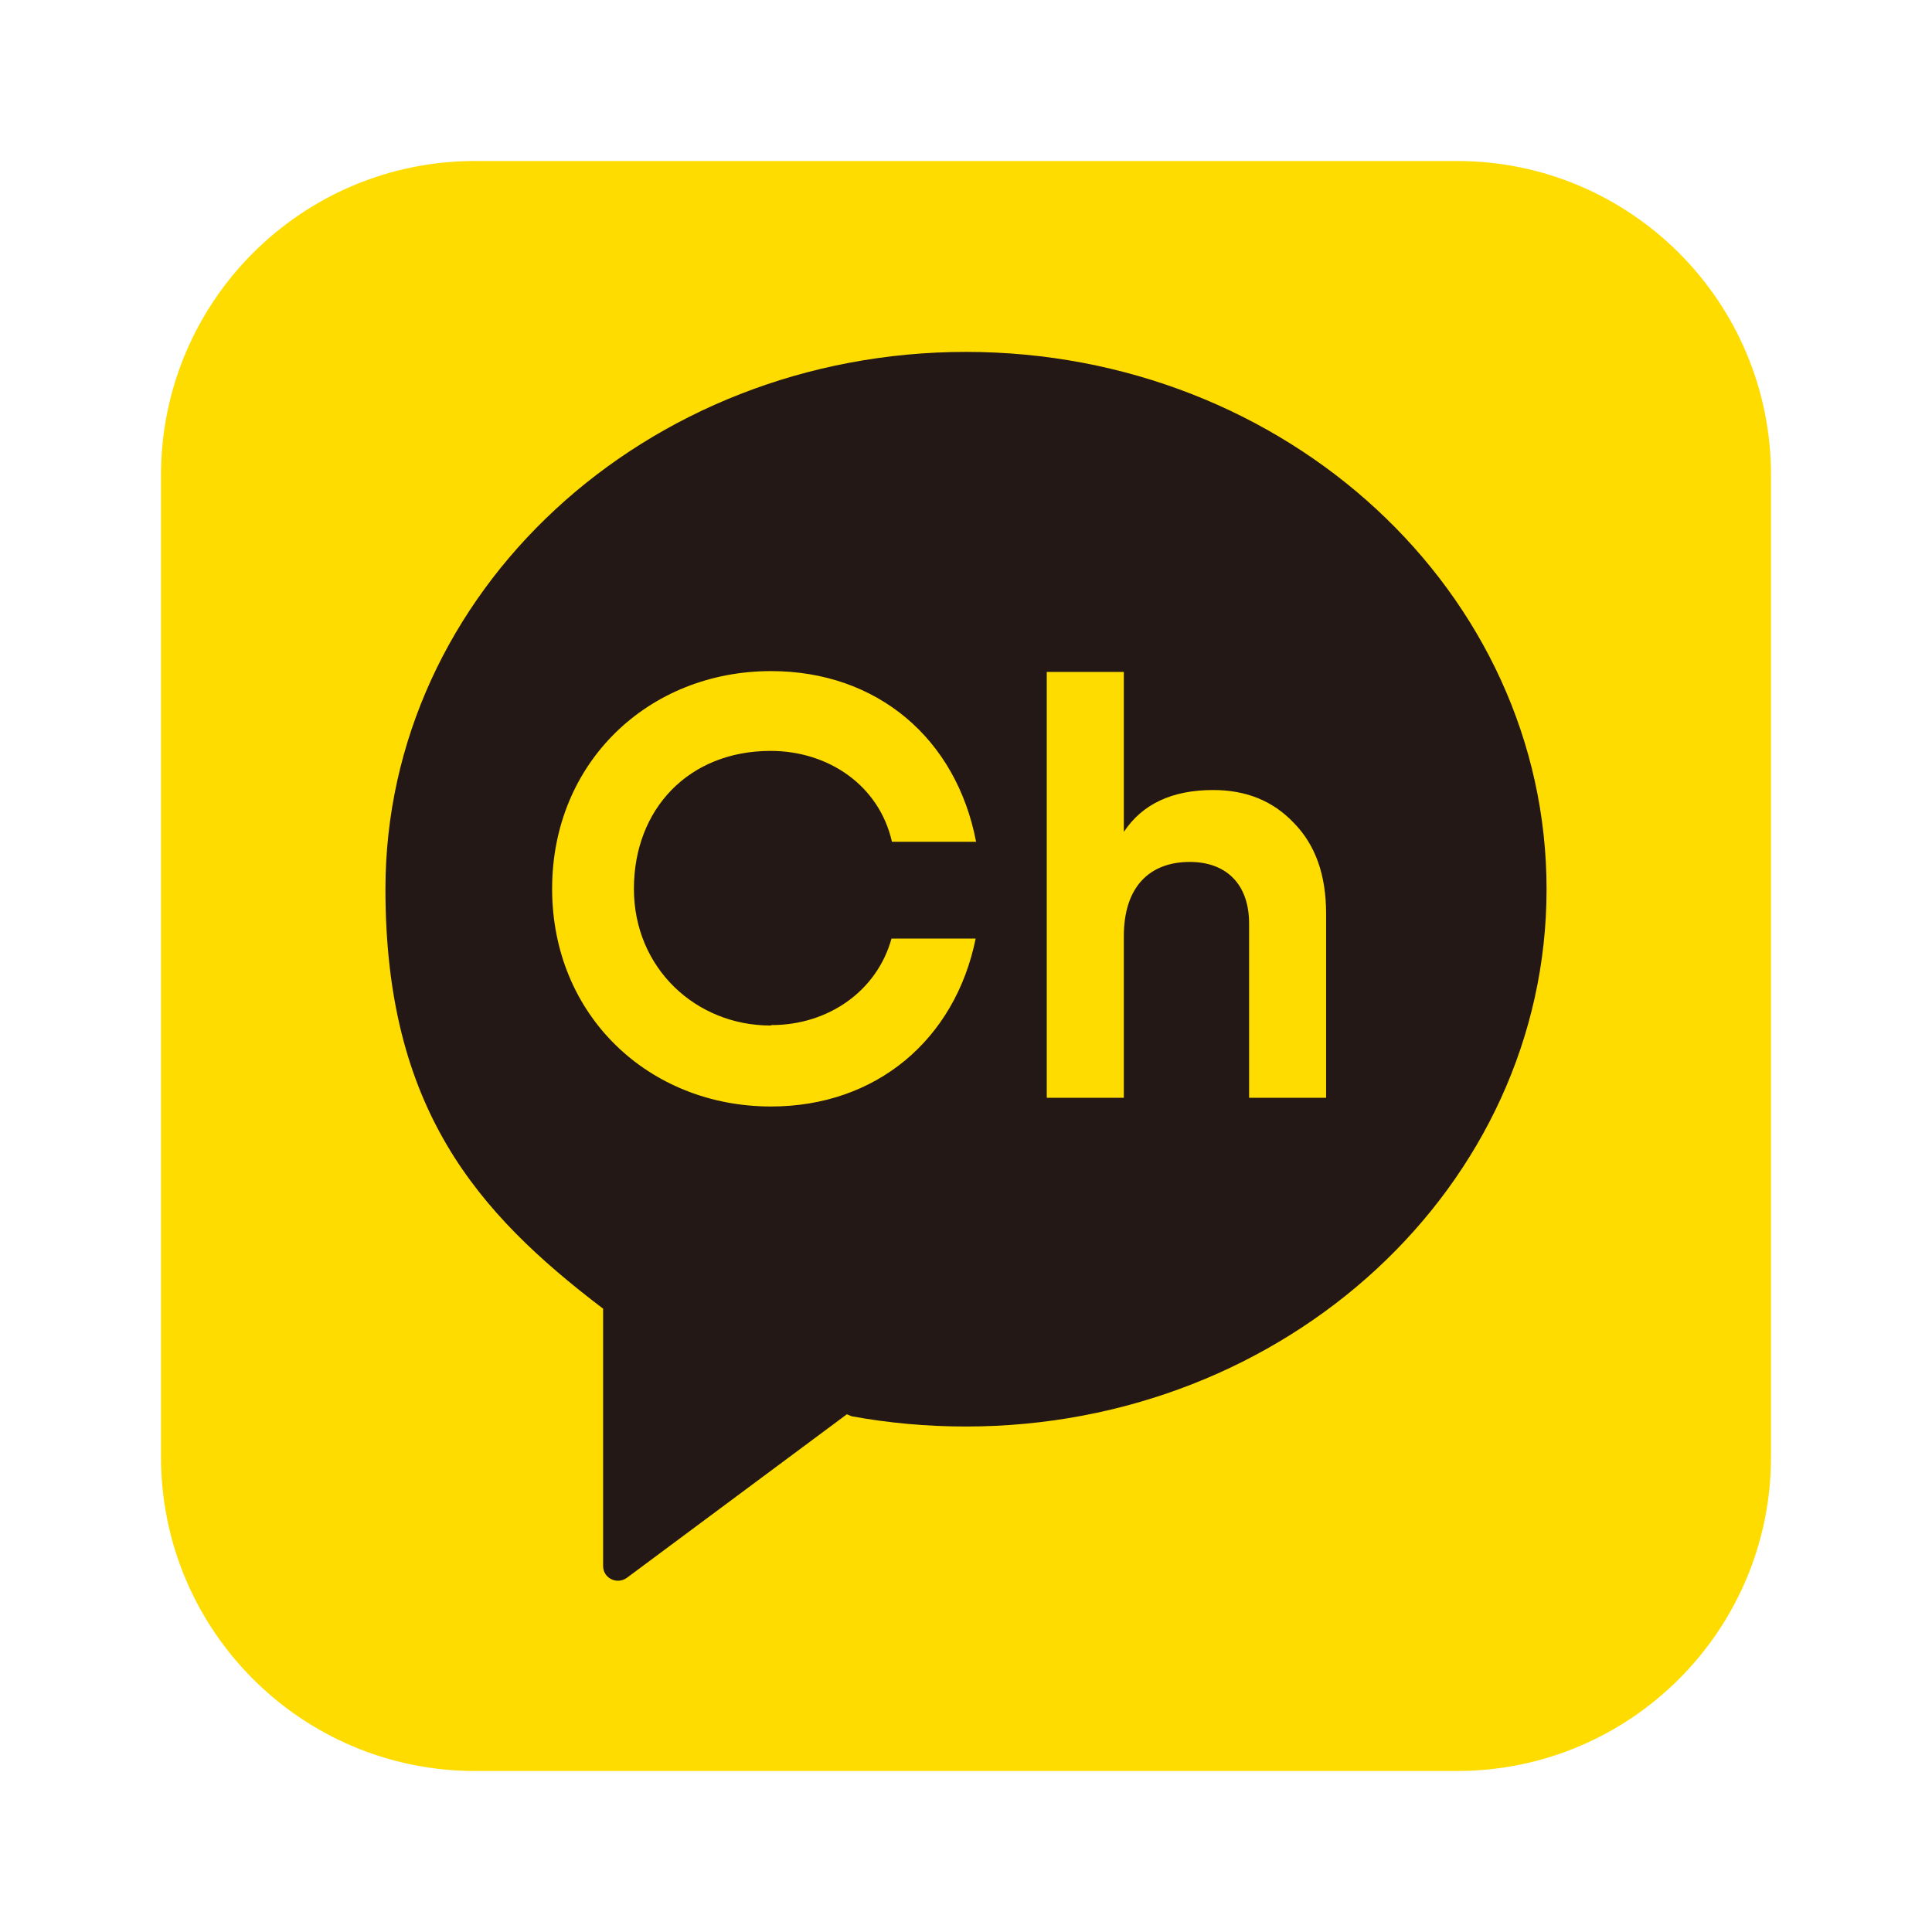
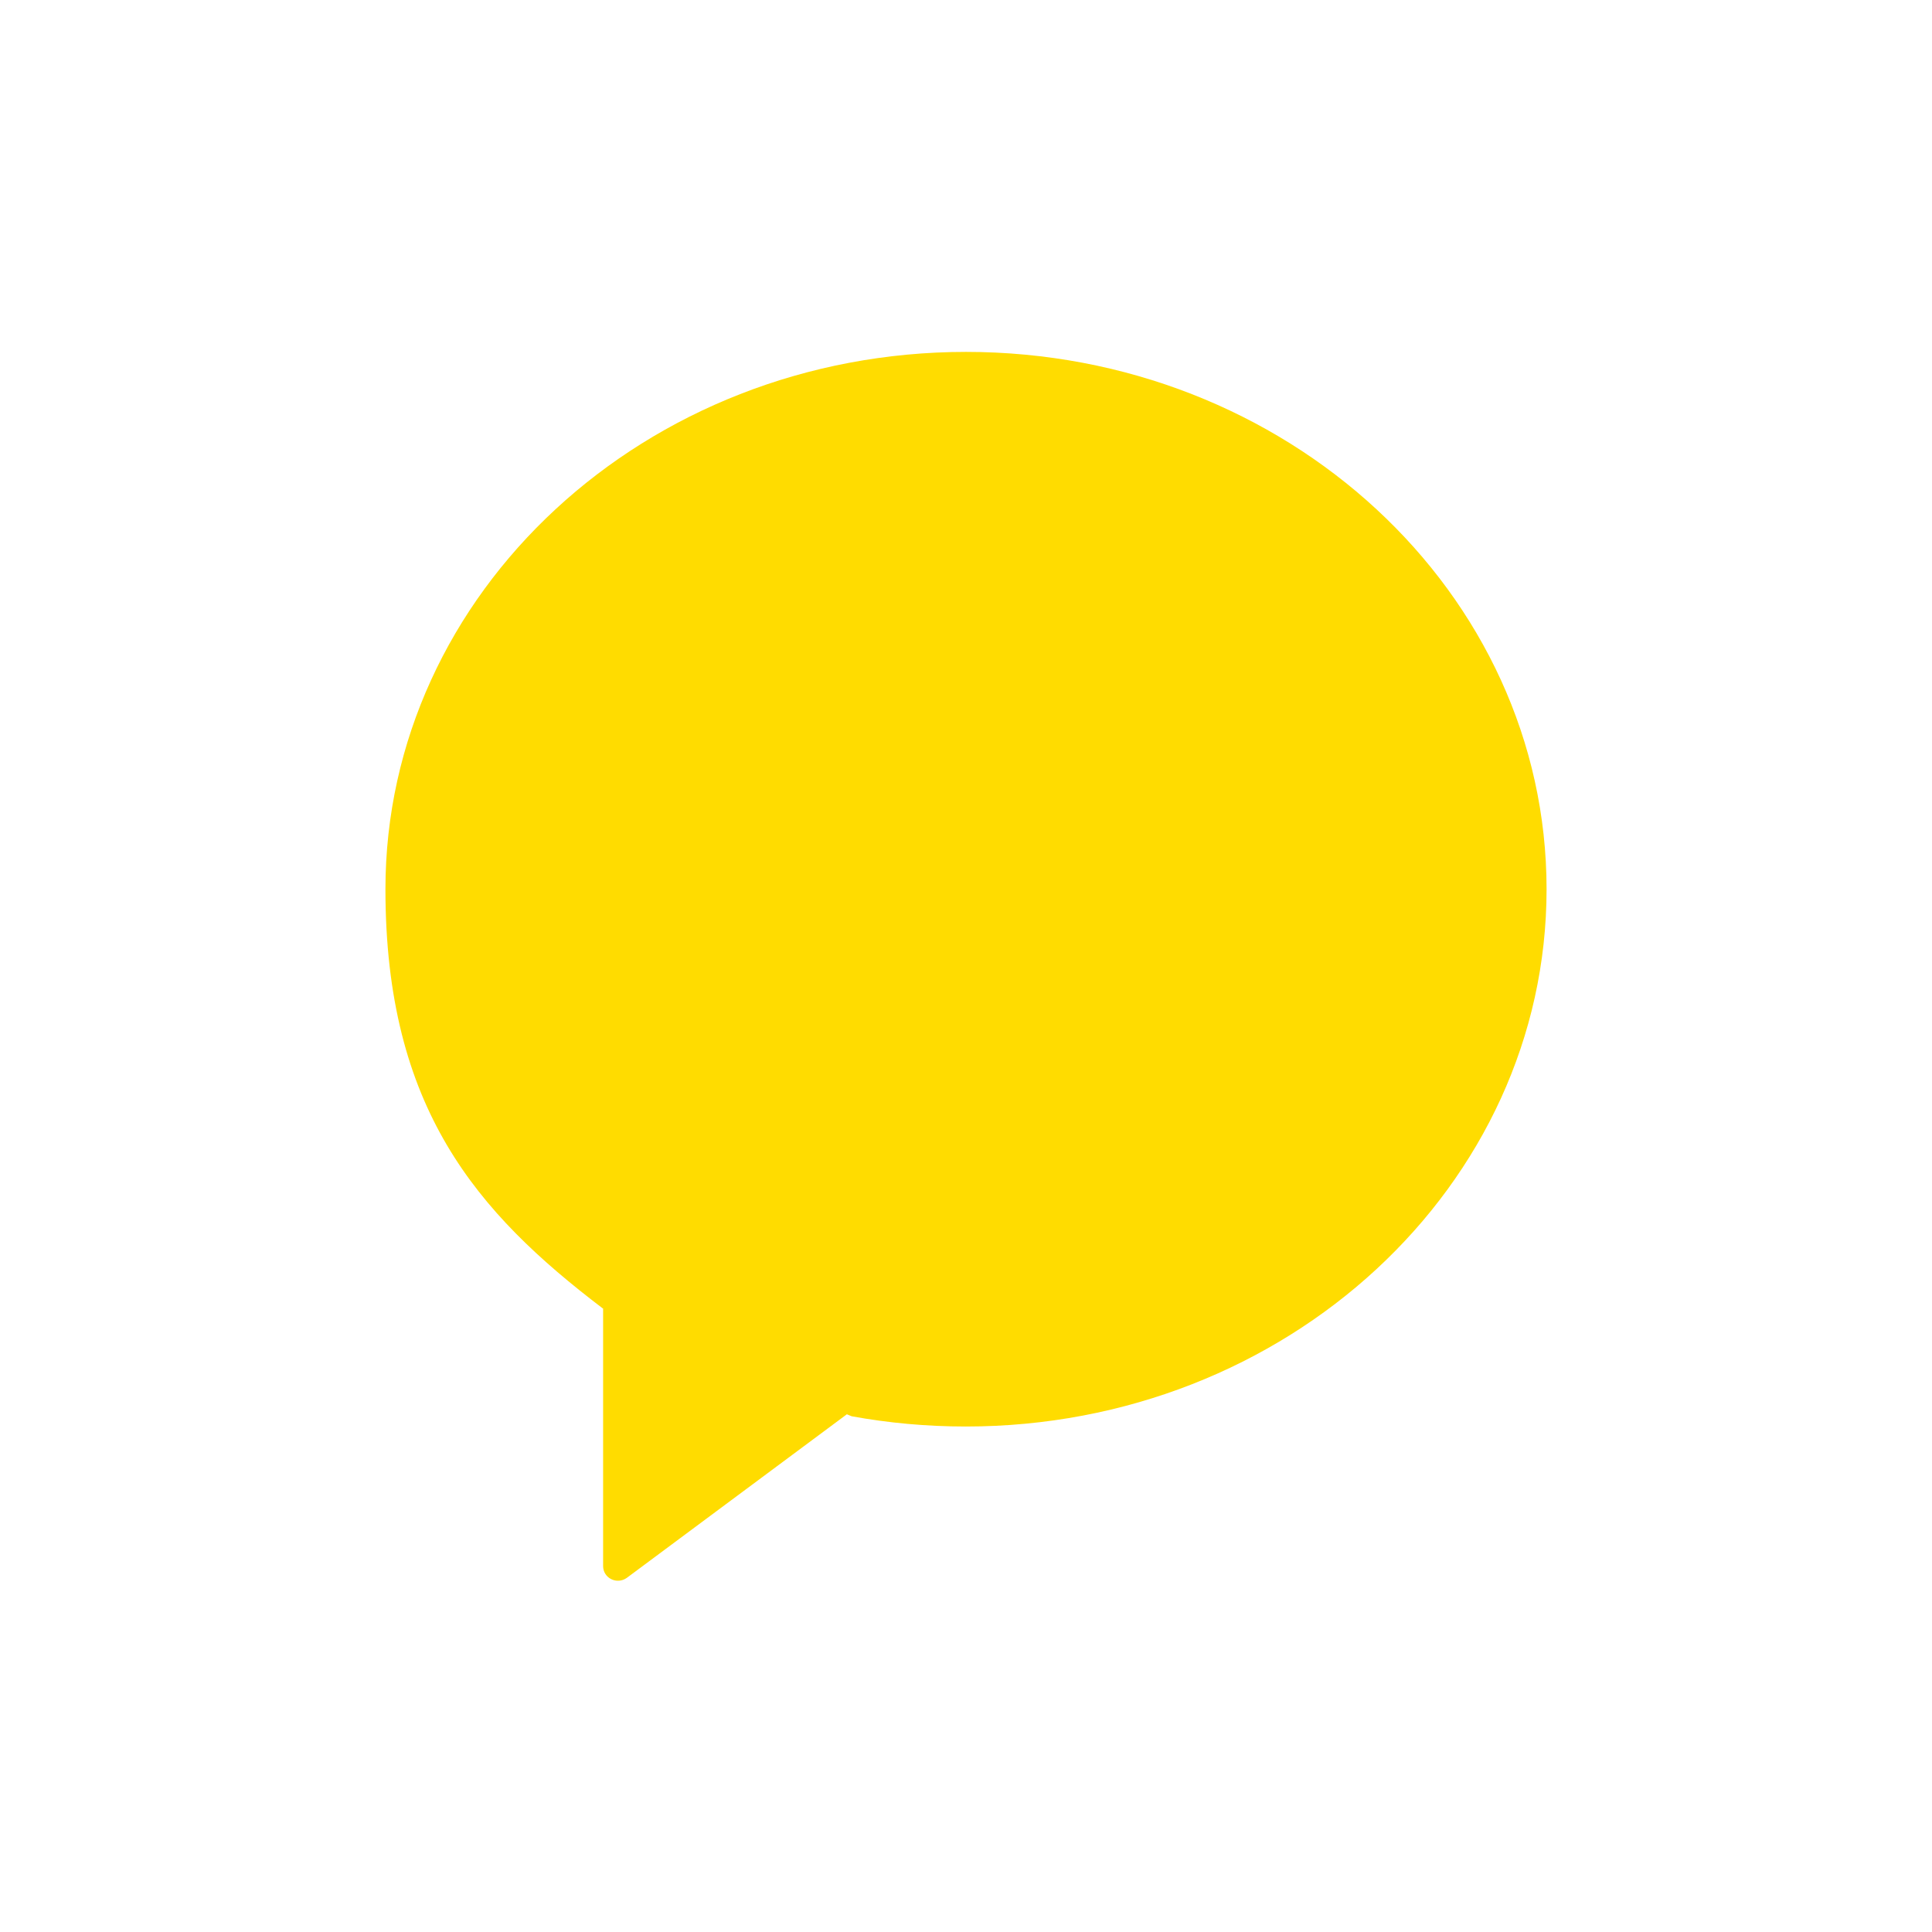
<svg xmlns="http://www.w3.org/2000/svg" width="36" height="36" viewBox="0 0 36 36" fill="none">
-   <path d="M27.147 3H8.853C5.62 3 3 5.62 3 8.853V27.147C3 30.38 5.62 33 8.853 33H27.147C30.38 33 33 30.38 33 27.147V8.853C33 5.62 30.38 3 27.147 3Z" fill="#FFDC00" />
  <path d="M18.004 6.557C12.026 6.557 7.182 11.04 7.182 16.569C7.182 20.655 8.889 22.598 11.231 24.38H11.238V29.18C11.238 29.408 11.496 29.533 11.68 29.401L15.78 26.353L15.869 26.39C16.553 26.515 17.267 26.581 17.996 26.581C23.974 26.581 28.818 22.098 28.818 16.569C28.818 11.04 23.974 6.557 17.996 6.557" fill="#FFDC00" />
-   <path d="M18.004 6.557C12.026 6.557 7.182 11.04 7.182 16.569C7.182 20.655 8.889 22.598 11.231 24.38H11.238V29.18C11.238 29.408 11.496 29.533 11.68 29.401L15.78 26.353L15.869 26.39C16.553 26.515 17.267 26.581 17.996 26.581C23.974 26.581 28.818 22.098 28.818 16.569C28.818 11.04 23.974 6.557 17.996 6.557M14.374 19.101C15.434 19.101 16.34 18.468 16.612 17.489H18.18C17.797 19.374 16.325 20.618 14.367 20.618C12.092 20.618 10.288 18.925 10.288 16.561C10.288 14.198 12.092 12.505 14.367 12.505C16.347 12.505 17.82 13.764 18.188 15.685H16.62C16.384 14.64 15.442 13.992 14.359 13.992C12.828 13.992 11.812 15.082 11.812 16.561C11.812 18.041 12.968 19.109 14.359 19.109M24.71 20.456H23.275V17.209C23.275 16.466 22.84 16.061 22.171 16.061C21.427 16.061 20.941 16.517 20.941 17.445V20.456H19.505V12.52H20.941V15.501C21.287 14.979 21.846 14.721 22.605 14.721C23.216 14.721 23.716 14.92 24.107 15.332C24.512 15.744 24.71 16.304 24.71 17.025V20.449V20.456Z" fill="#231815" />
</svg>